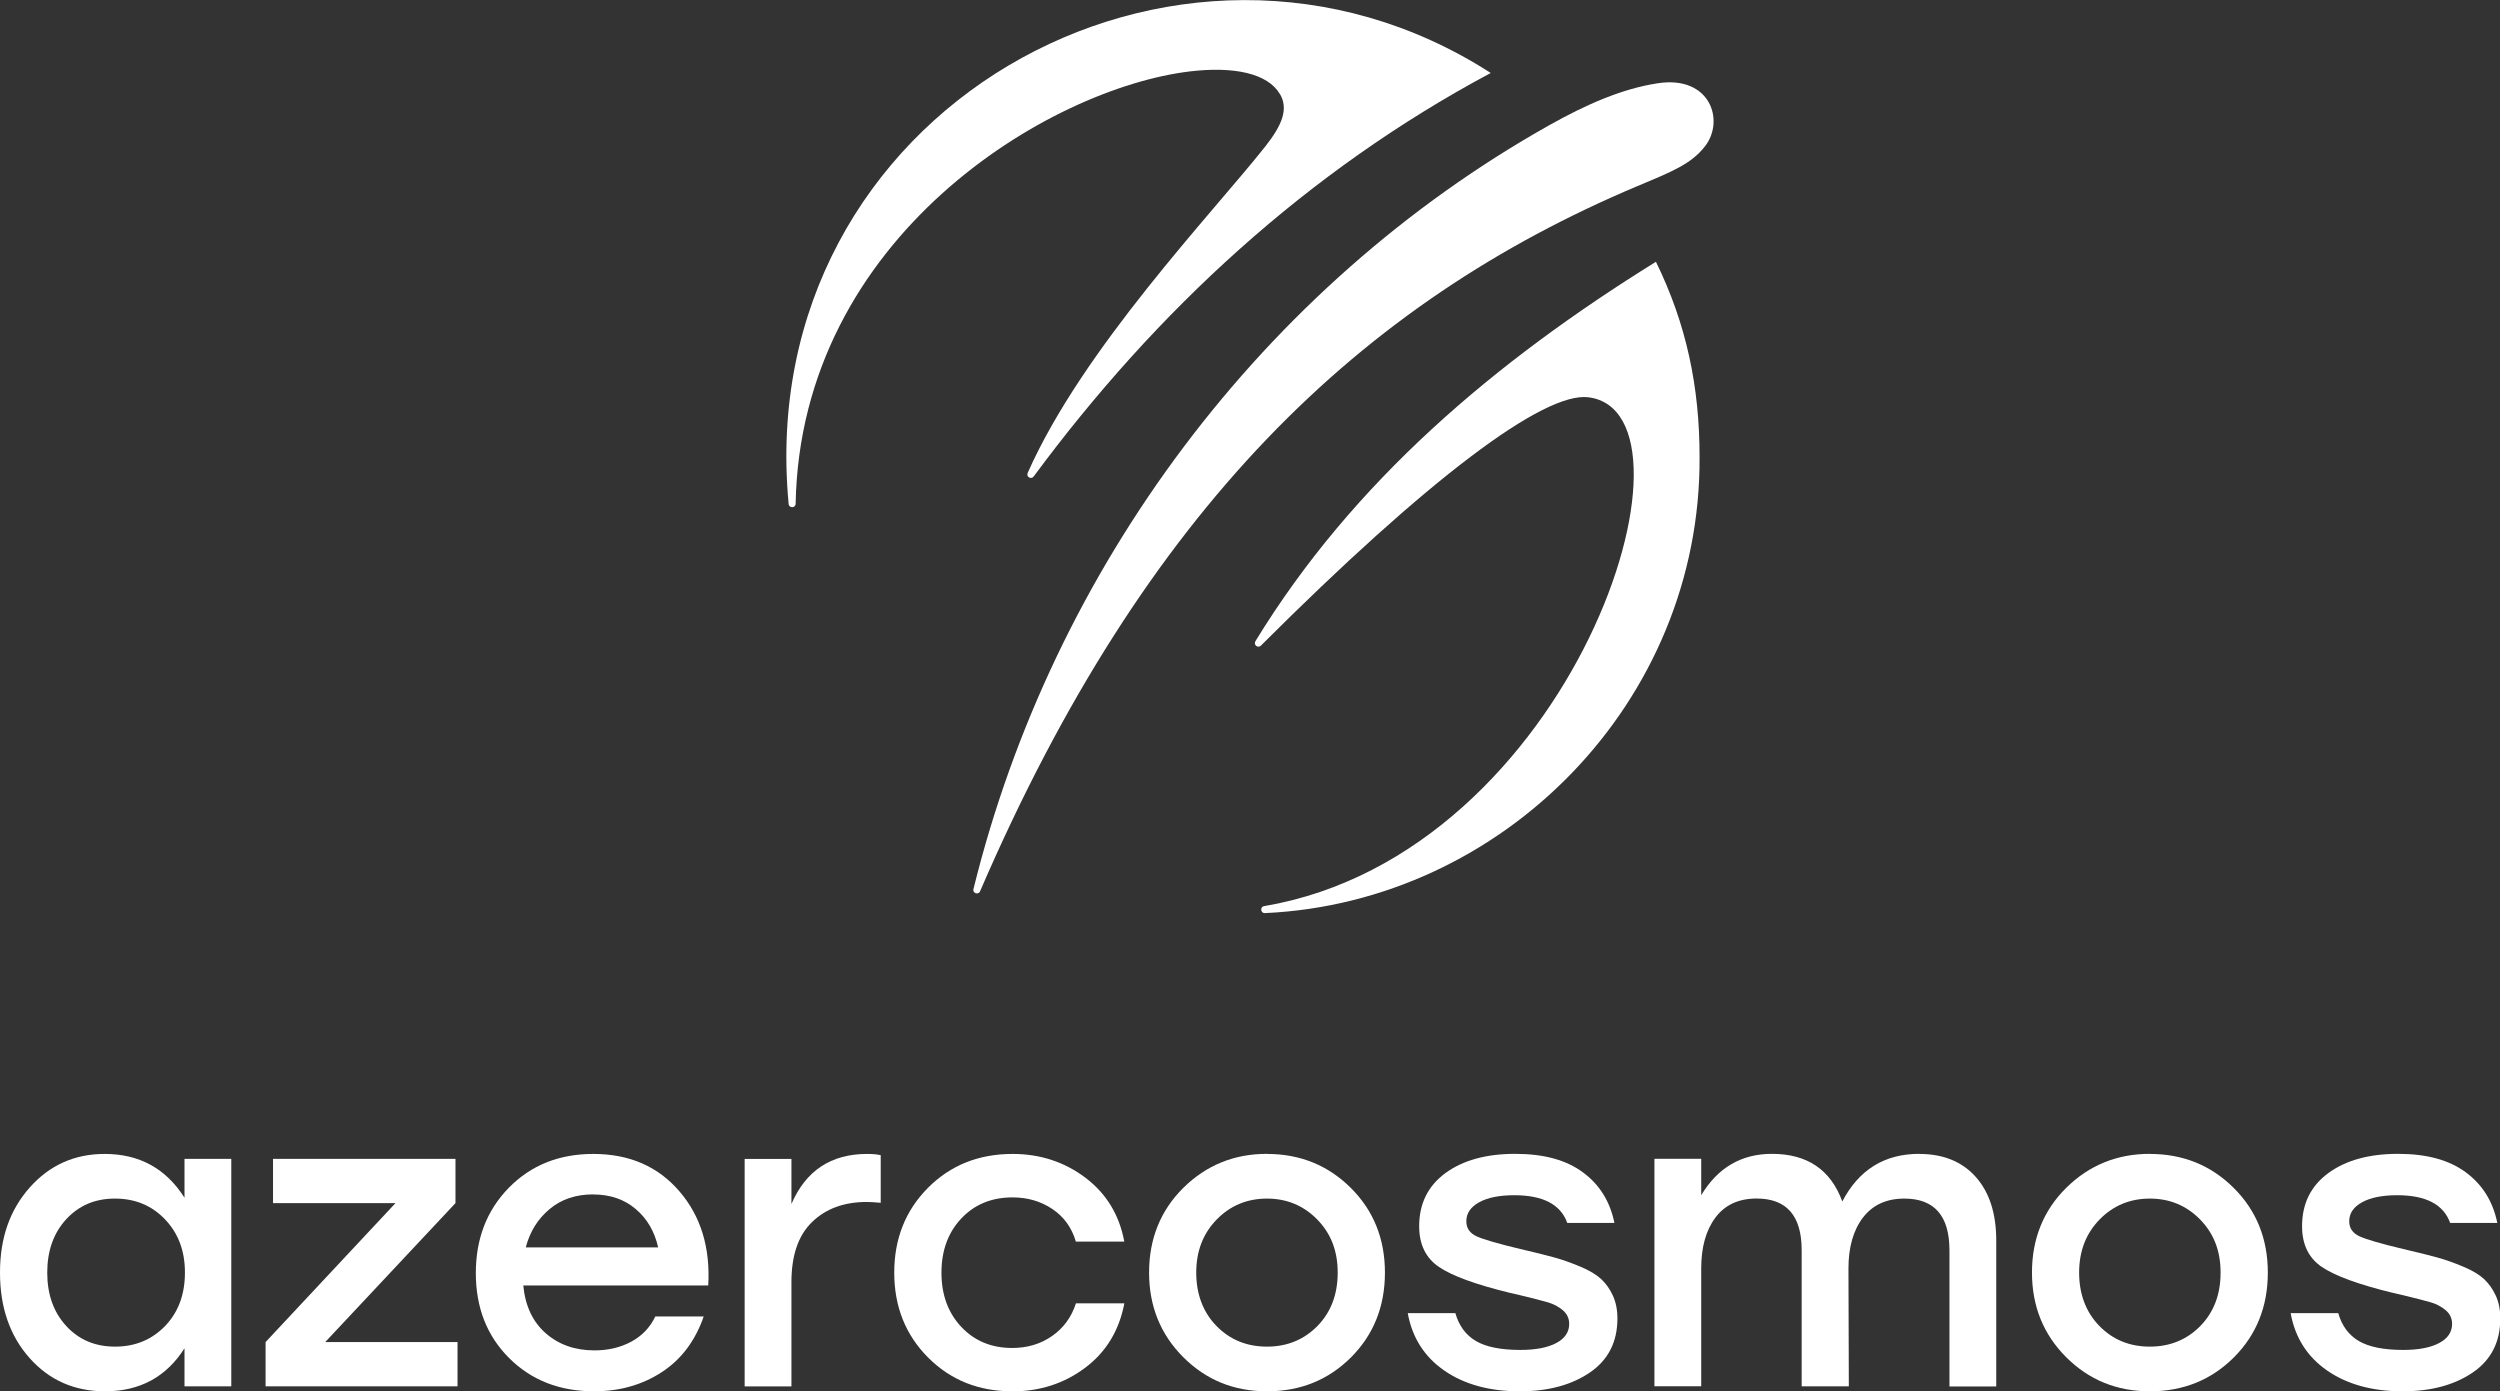
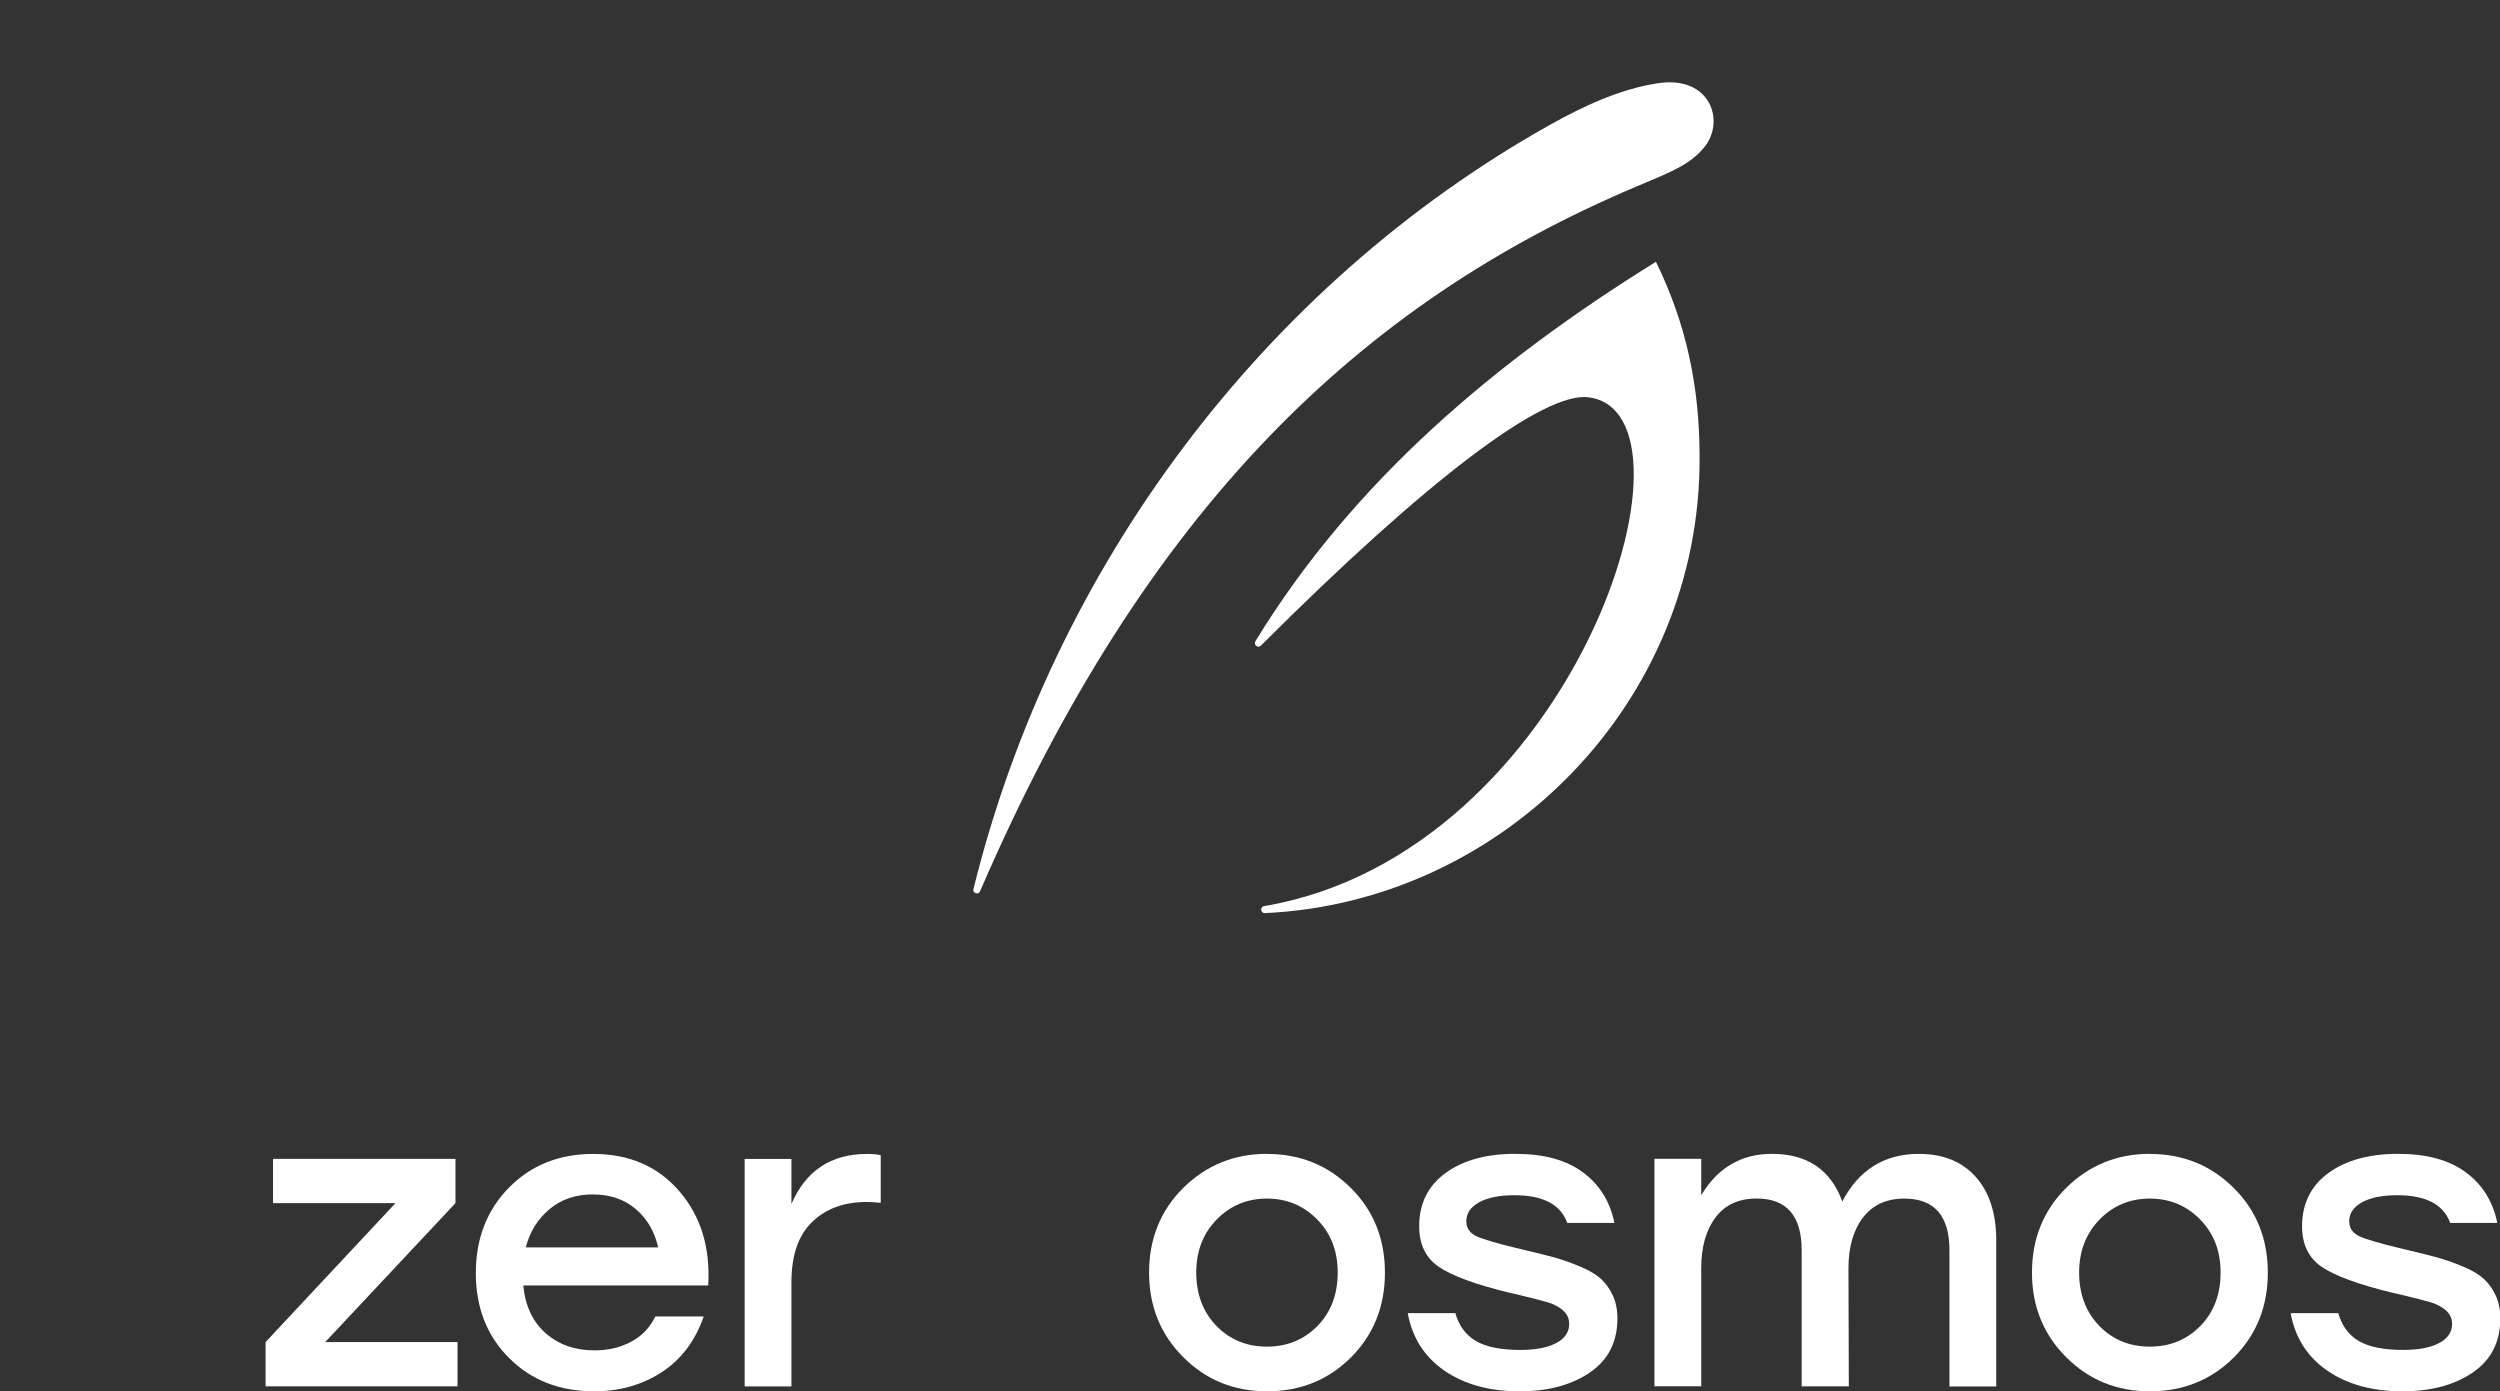
<svg xmlns="http://www.w3.org/2000/svg" width="115" height="64" viewBox="0 0 115 64" fill="none">
  <rect x="0" y="0" width="115" height="64" fill="#333333" stroke="none" />
  <g clip-path="url(#clip0_3012_4844)">
    <path d="M57.749 29.502C57.648 29.664 57.866 29.833 58.001 29.699C65.672 22.036 71.012 18.016 73.067 18.275C78.784 18.997 72.404 39.264 58.149 41.682C57.949 41.716 57.984 42.01 58.184 42.003C69.133 41.502 78.249 32.296 78.18 21.01C78.18 17.785 77.572 14.898 76.173 12.042C68.802 16.614 62.253 22.126 57.745 29.502H57.749Z" fill="white" />
    <path d="M75.316 8.564C76.898 7.898 77.796 7.553 78.439 6.717C79.344 5.543 78.674 3.46 76.256 3.83C74.608 4.082 72.968 4.804 71.265 5.76C58.136 13.137 48.43 26.076 44.779 40.898C44.73 41.091 45.007 41.181 45.083 40.998C52.682 23.393 62.595 13.927 75.313 8.564H75.316Z" fill="white" />
-     <path d="M58.878 4.324C59.276 5.007 58.989 5.743 58.198 6.744C55.759 9.825 49.794 16.051 47.273 21.756C47.193 21.932 47.435 22.074 47.549 21.918C53.189 14.29 60.142 7.863 68.574 3.357C54.181 -5.908 34.562 5.108 36.278 23.186C36.299 23.389 36.596 23.375 36.599 23.172C36.831 10.895 48.254 4.058 54.744 3.284C56.751 3.046 58.315 3.371 58.875 4.327L58.878 4.324Z" fill="white" />
-     <path d="M8.487 53.309H10.639V63.772H8.487V62.021C7.651 63.34 6.431 64 4.832 64C3.423 64 2.266 63.489 1.361 62.47C0.452 61.448 0 60.139 0 58.54C0 56.941 0.456 55.65 1.371 54.621C2.283 53.595 3.433 53.081 4.815 53.081C6.414 53.081 7.637 53.754 8.487 55.097V53.309ZM5.292 61.945C6.217 61.945 6.984 61.627 7.596 60.995C8.203 60.36 8.507 59.545 8.507 58.54C8.507 57.535 8.203 56.738 7.596 56.095C6.988 55.456 6.217 55.135 5.292 55.135C4.366 55.135 3.63 55.453 3.046 56.085C2.463 56.72 2.173 57.539 2.173 58.54C2.173 59.542 2.463 60.36 3.046 60.995C3.63 61.631 4.38 61.945 5.292 61.945Z" fill="white" />
    <path d="M14.956 61.735H21.046V63.772H12.217V61.735L18.193 55.343H12.559V53.309H20.952V55.343L14.96 61.735H14.956Z" fill="white" />
    <path d="M27.287 53.081C28.949 53.081 30.271 53.654 31.256 54.804C32.24 55.95 32.679 57.394 32.579 59.131H24.071C24.161 60.07 24.503 60.802 25.101 61.327C25.698 61.852 26.444 62.118 27.346 62.118C27.981 62.118 28.544 61.983 29.038 61.717C29.532 61.451 29.902 61.065 30.144 60.557H32.371C31.978 61.686 31.332 62.543 30.43 63.126C29.529 63.71 28.496 64 27.329 64C25.743 64 24.438 63.489 23.419 62.47C22.396 61.448 21.888 60.146 21.888 58.561C21.888 56.976 22.396 55.667 23.412 54.631C24.427 53.599 25.719 53.081 27.294 53.081H27.287ZM27.287 54.942C26.489 54.942 25.819 55.166 25.28 55.619C24.741 56.068 24.375 56.655 24.185 57.38H30.275C30.109 56.644 29.764 56.054 29.239 55.612C28.714 55.166 28.061 54.945 27.287 54.945V54.942Z" fill="white" />
    <path d="M39.884 53.081C40.15 53.081 40.361 53.101 40.513 53.139V55.329C40.257 55.304 40.043 55.291 39.867 55.291C38.827 55.291 37.988 55.598 37.356 56.213C36.72 56.827 36.406 57.749 36.406 58.982V63.775H34.254V53.312H36.406V55.384C37.066 53.851 38.226 53.081 39.888 53.081H39.884Z" fill="white" />
-     <path d="M46.557 64C45.01 64 43.718 63.478 42.685 62.439C41.653 61.4 41.135 60.098 41.135 58.54C41.135 56.983 41.653 55.681 42.685 54.642C43.718 53.602 45.017 53.081 46.578 53.081C47.846 53.081 48.962 53.447 49.929 54.175C50.892 54.904 51.49 55.885 51.718 57.114H49.49C49.3 56.468 48.937 55.968 48.405 55.612C47.873 55.256 47.262 55.08 46.578 55.08C45.614 55.08 44.827 55.405 44.219 56.05C43.611 56.696 43.307 57.528 43.307 58.544C43.307 59.559 43.611 60.388 44.219 61.037C44.827 61.683 45.608 62.007 46.561 62.007C47.259 62.007 47.87 61.824 48.398 61.455C48.923 61.089 49.29 60.585 49.493 59.953H51.721C51.48 61.21 50.879 62.197 49.915 62.919C48.951 63.641 47.835 64.003 46.564 64.003L46.557 64Z" fill="white" />
    <path d="M58.281 53.081C59.804 53.081 61.089 53.602 62.135 54.642C63.182 55.681 63.707 56.983 63.707 58.54C63.707 60.098 63.185 61.4 62.146 62.439C61.106 63.478 59.818 64 58.284 64C56.75 64 55.476 63.475 54.429 62.429C53.383 61.382 52.858 60.084 52.858 58.537C52.858 56.99 53.383 55.678 54.436 54.638C55.49 53.599 56.771 53.077 58.281 53.077V53.081ZM60.591 56.095C59.963 55.456 59.192 55.135 58.281 55.135C57.369 55.135 56.595 55.456 55.97 56.095C55.341 56.738 55.027 57.553 55.027 58.54C55.027 59.528 55.338 60.36 55.959 60.996C56.581 61.631 57.355 61.945 58.281 61.945C59.206 61.945 59.98 61.627 60.602 60.996C61.223 60.36 61.534 59.545 61.534 58.54C61.534 57.535 61.22 56.738 60.591 56.095Z" fill="white" />
    <path d="M69.897 64C68.515 64 67.362 63.682 66.443 63.05C65.524 62.415 64.961 61.534 64.757 60.405H66.947C67.113 60.989 67.43 61.417 67.897 61.69C68.367 61.962 69.044 62.097 69.935 62.097C70.632 62.097 71.182 61.994 71.582 61.783C71.983 61.572 72.183 61.279 72.183 60.899C72.183 60.647 72.083 60.436 71.89 60.27C71.693 60.105 71.465 59.984 71.206 59.908C70.947 59.832 70.525 59.725 69.942 59.583C69.724 59.531 69.562 59.493 69.448 59.469C67.886 59.089 66.802 58.692 66.194 58.281C65.586 57.87 65.282 57.245 65.282 56.406C65.282 55.367 65.686 54.552 66.491 53.961C67.296 53.371 68.367 53.077 69.696 53.077C71.026 53.077 72.042 53.36 72.808 53.923C73.575 54.486 74.062 55.263 74.263 56.254H72.094C71.79 55.405 70.978 54.98 69.658 54.98C68.975 54.98 68.436 55.087 68.042 55.304C67.648 55.522 67.451 55.812 67.451 56.178C67.451 56.496 67.61 56.727 67.928 56.872C68.246 57.017 68.912 57.211 69.928 57.453C70.588 57.604 71.109 57.736 71.499 57.843C71.886 57.95 72.29 58.095 72.708 58.271C73.126 58.447 73.444 58.64 73.658 58.841C73.872 59.044 74.052 59.293 74.19 59.593C74.328 59.891 74.401 60.243 74.401 60.65C74.401 61.728 73.98 62.556 73.137 63.133C72.294 63.71 71.216 64 69.911 64H69.897Z" fill="white" />
    <path d="M88.286 53.081C89.388 53.081 90.255 53.433 90.884 54.137C91.512 54.842 91.827 55.816 91.827 57.059V63.776H89.675V57.515C89.675 55.93 88.984 55.135 87.599 55.135C86.773 55.135 86.141 55.429 85.696 56.009C85.25 56.593 85.029 57.373 85.029 58.35L85.046 63.772H82.877V57.511C82.877 55.926 82.186 55.132 80.805 55.132C79.979 55.132 79.347 55.425 78.912 56.005C78.473 56.589 78.256 57.37 78.256 58.347V63.769H76.104V53.305H78.256V54.98C79.016 53.713 80.1 53.077 81.509 53.077C83.133 53.077 84.21 53.806 84.746 55.267C85.506 53.809 86.687 53.077 88.286 53.077V53.081Z" fill="white" />
    <path d="M98.894 53.081C100.417 53.081 101.702 53.602 102.748 54.642C103.795 55.681 104.32 56.983 104.32 58.54C104.32 60.098 103.798 61.4 102.759 62.439C101.719 63.478 100.431 64 98.897 64C97.364 64 96.089 63.475 95.042 62.429C93.996 61.382 93.471 60.084 93.471 58.537C93.471 56.99 93.996 55.678 95.049 54.638C96.103 53.599 97.384 53.077 98.894 53.077V53.081ZM101.204 56.095C100.576 55.456 99.805 55.135 98.894 55.135C97.982 55.135 97.208 55.456 96.583 56.095C95.954 56.738 95.64 57.553 95.64 58.54C95.64 59.528 95.951 60.36 96.573 60.996C97.194 61.631 97.968 61.945 98.894 61.945C99.819 61.945 100.593 61.627 101.215 60.996C101.836 60.36 102.147 59.545 102.147 58.54C102.147 57.535 101.833 56.738 101.204 56.095Z" fill="white" />
    <path d="M110.51 64C109.128 64 107.974 63.682 107.056 63.05C106.137 62.415 105.574 61.534 105.37 60.405H107.56C107.726 60.989 108.044 61.417 108.51 61.69C108.98 61.962 109.657 62.097 110.548 62.097C111.245 62.097 111.795 61.994 112.195 61.783C112.596 61.572 112.796 61.279 112.796 60.899C112.796 60.647 112.696 60.436 112.503 60.27C112.306 60.105 112.078 59.984 111.819 59.908C111.56 59.832 111.138 59.725 110.555 59.583C110.337 59.531 110.175 59.493 110.061 59.469C108.5 59.089 107.415 58.692 106.807 58.281C106.199 57.87 105.895 57.245 105.895 56.406C105.895 55.367 106.299 54.552 107.104 53.961C107.909 53.371 108.98 53.077 110.309 53.077C111.639 53.077 112.655 53.36 113.422 53.923C114.188 54.486 114.675 55.263 114.876 56.254H112.707C112.403 55.405 111.591 54.98 110.271 54.98C109.588 54.98 109.049 55.087 108.655 55.304C108.261 55.522 108.064 55.812 108.064 56.178C108.064 56.496 108.223 56.727 108.541 56.872C108.859 57.017 109.525 57.211 110.541 57.453C111.201 57.604 111.722 57.736 112.112 57.843C112.499 57.95 112.903 58.095 113.321 58.271C113.739 58.447 114.057 58.64 114.271 58.841C114.485 59.044 114.665 59.293 114.803 59.593C114.941 59.891 115.014 60.243 115.014 60.65C115.014 61.728 114.593 62.556 113.75 63.133C112.907 63.71 111.829 64 110.524 64H110.51Z" fill="white" />
  </g>
  <defs>
    <clipPath id="clip0_3012_4844">
      <rect width="115" height="64" fill="white" />
    </clipPath>
  </defs>
</svg>